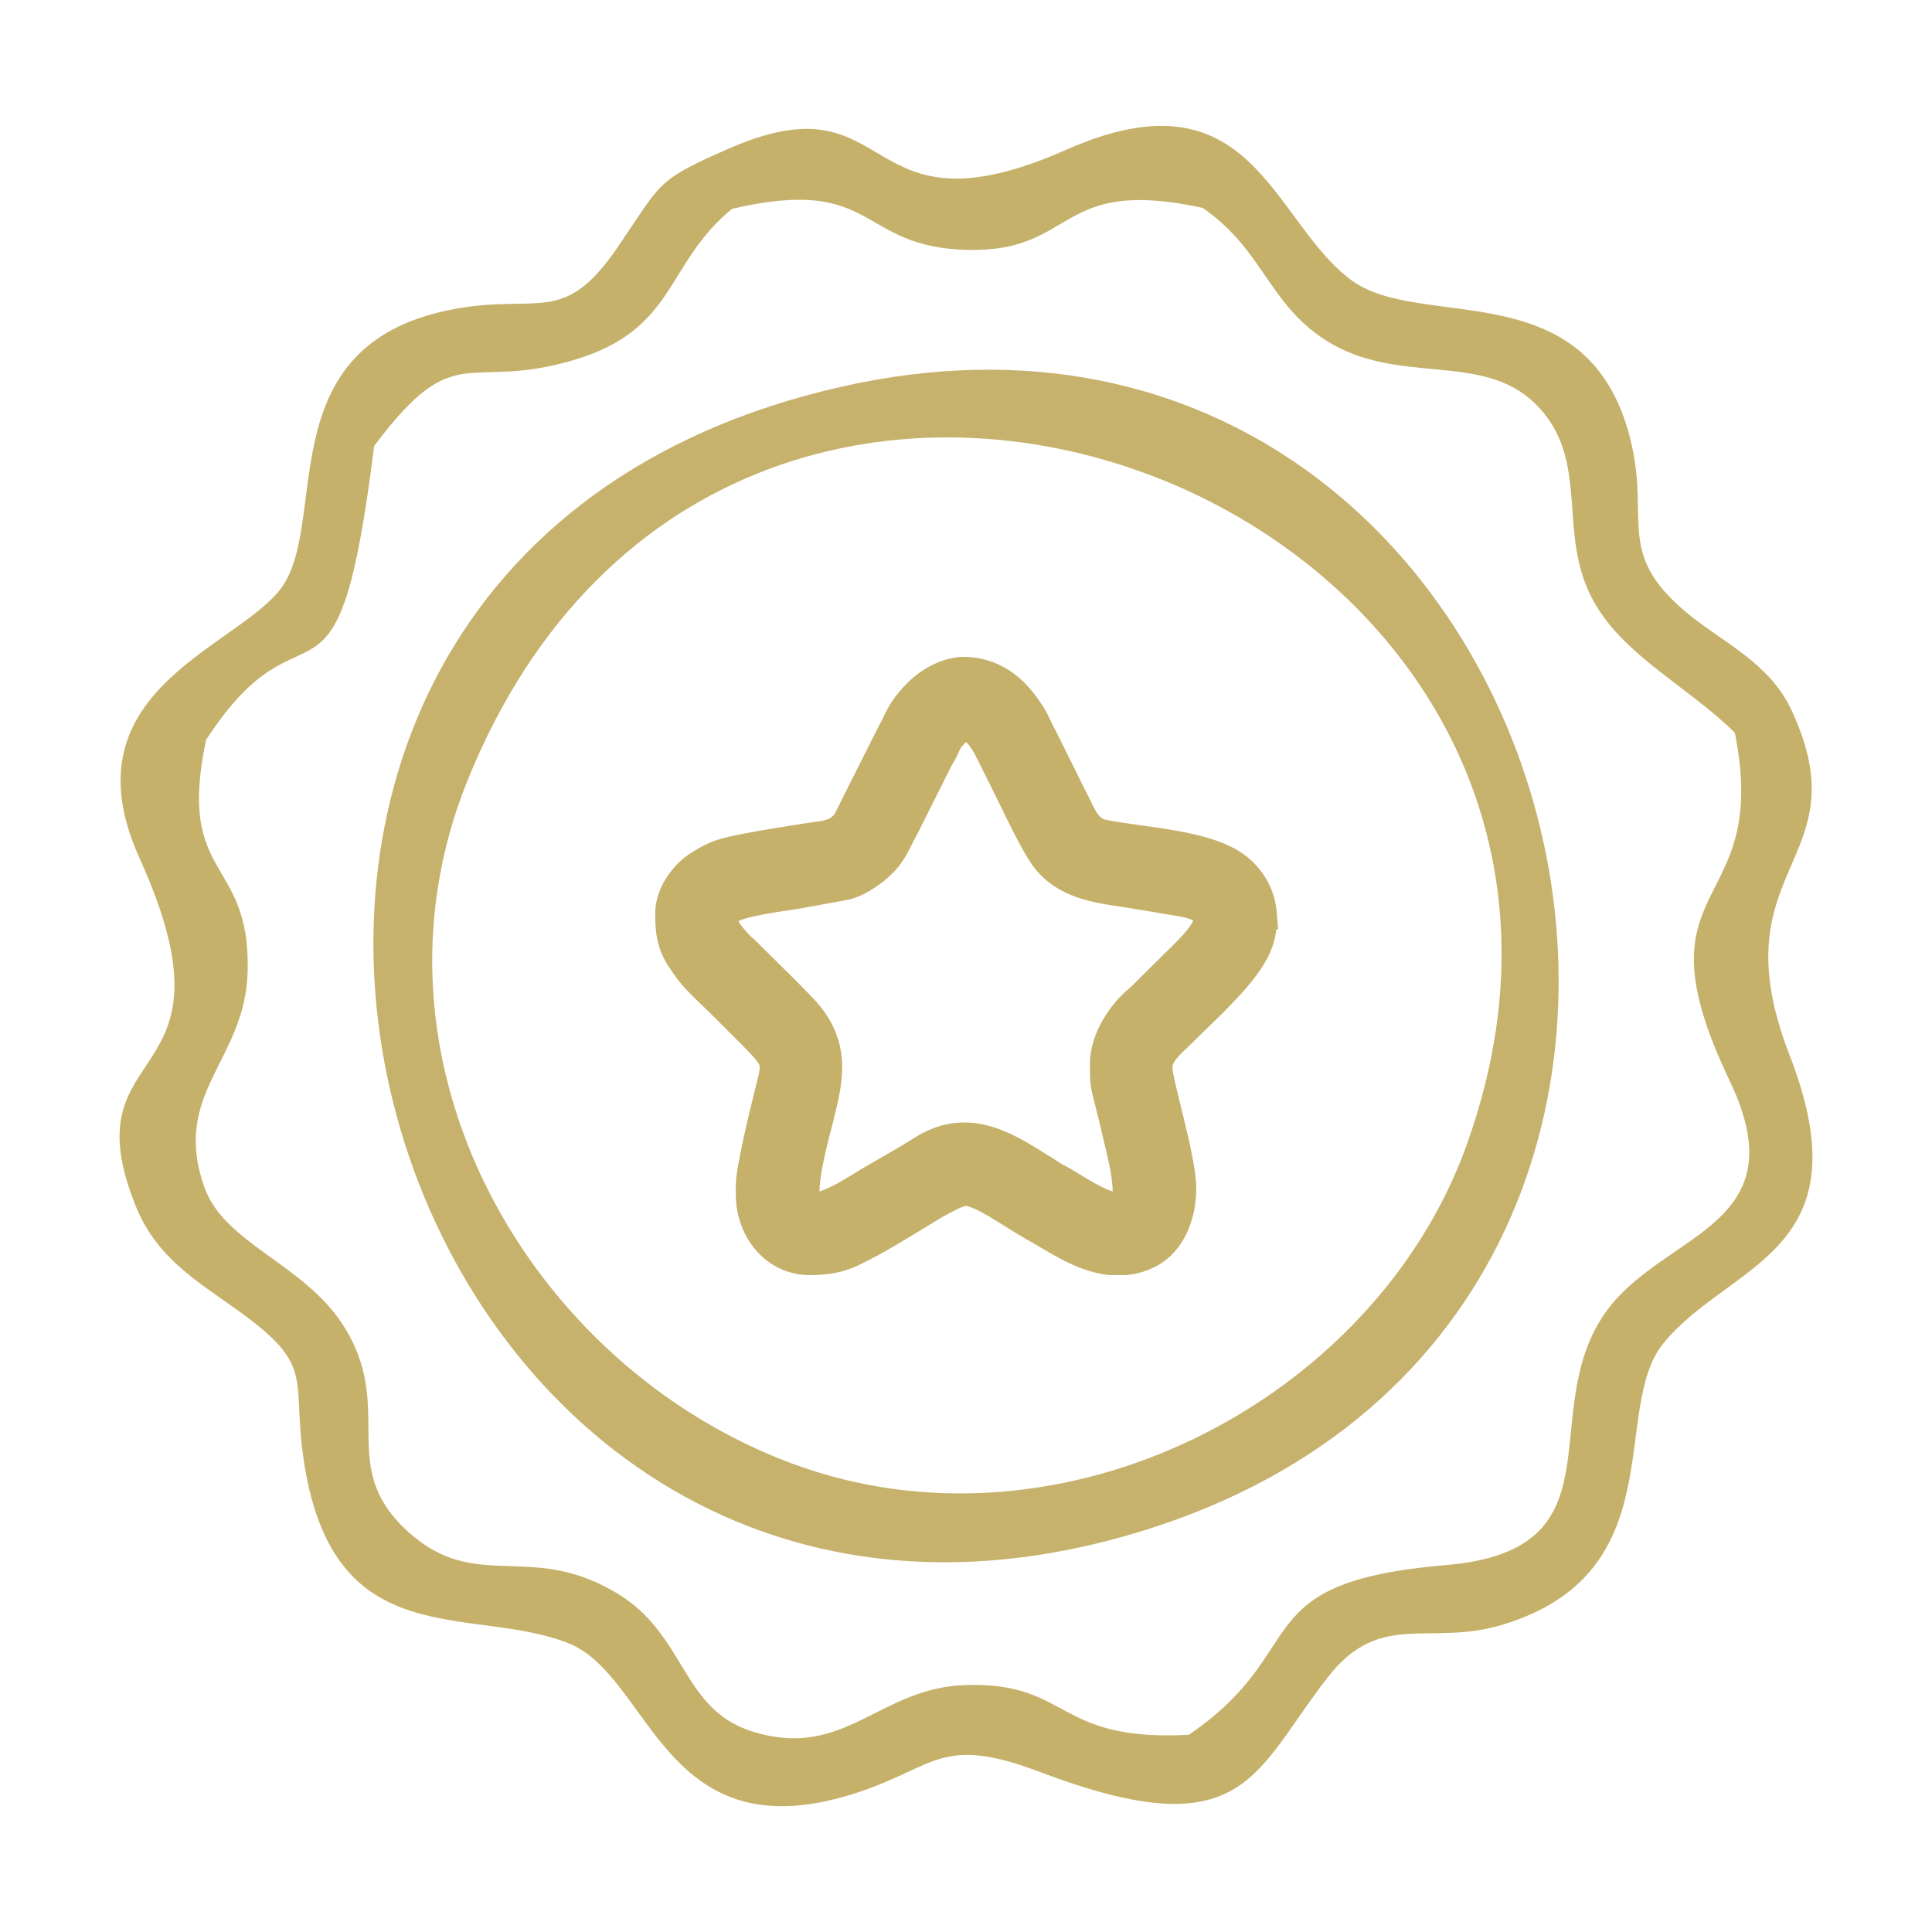
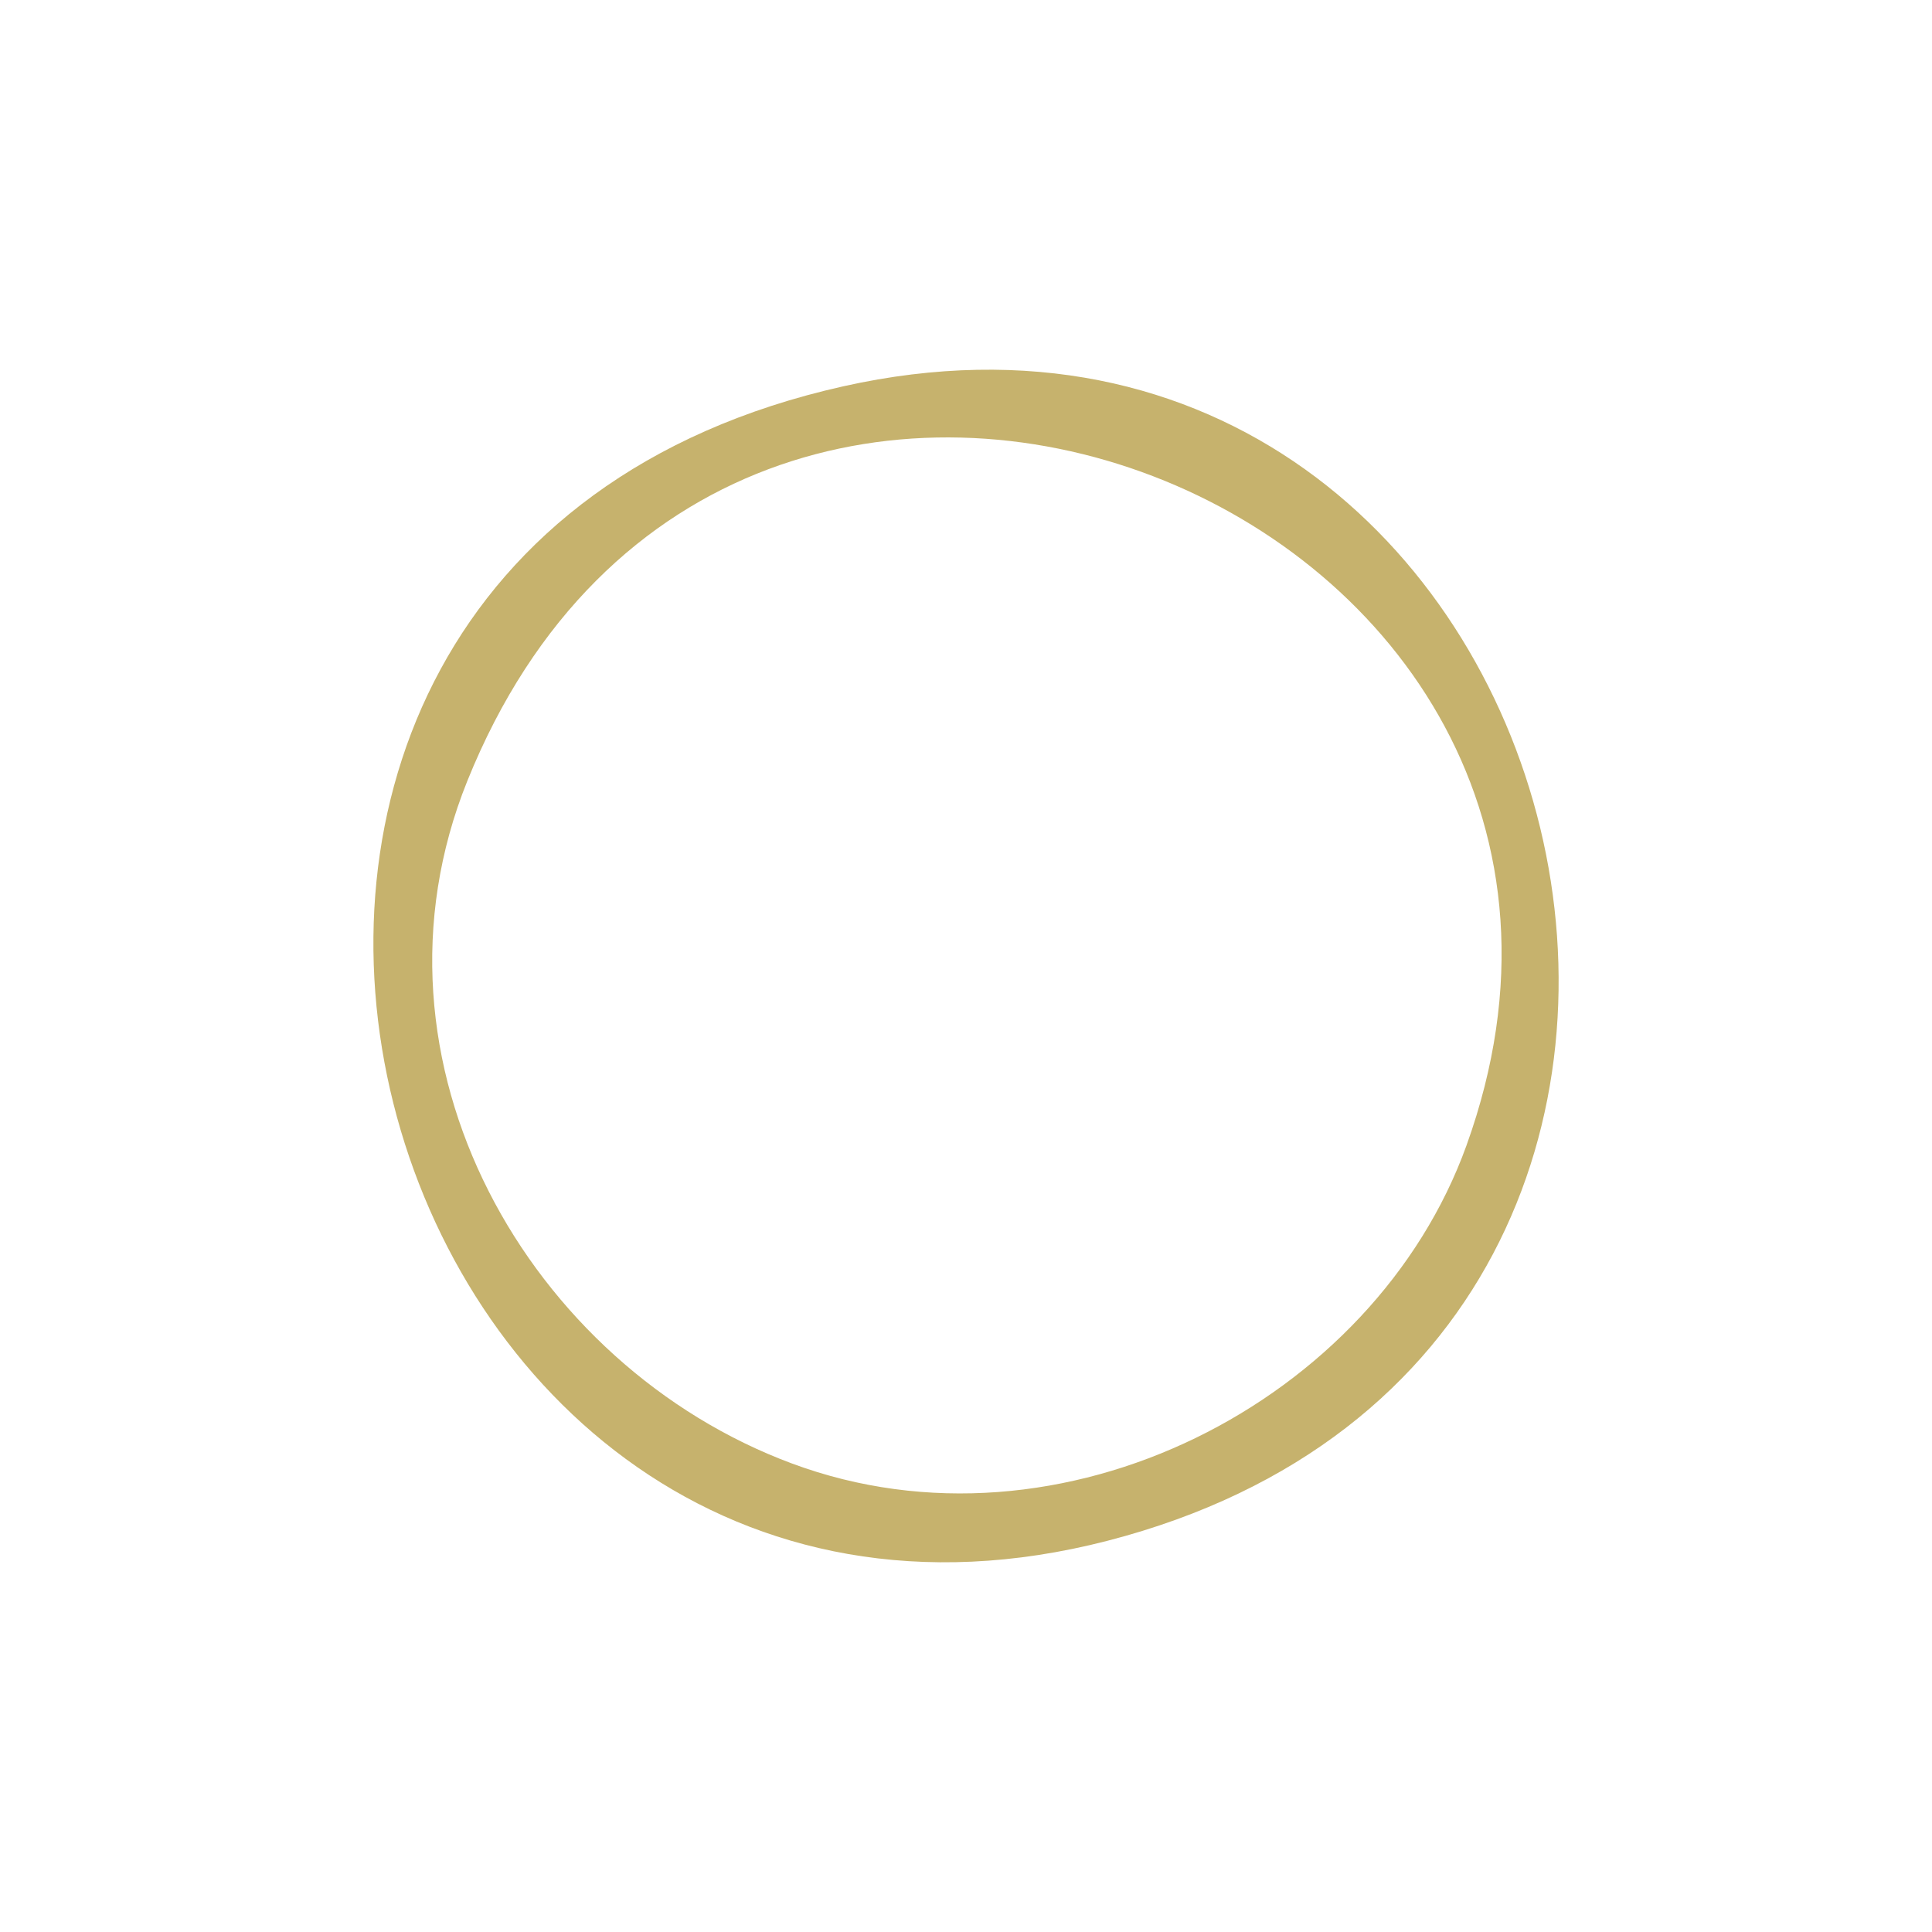
<svg xmlns="http://www.w3.org/2000/svg" xmlns:ns1="http://sodipodi.sourceforge.net/DTD/sodipodi-0.dtd" xmlns:ns2="http://www.inkscape.org/namespaces/inkscape" xml:space="preserve" width="0.967in" height="0.967in" style="shape-rendering:geometricPrecision; text-rendering:geometricPrecision; image-rendering:optimizeQuality; fill-rule:evenodd; clip-rule:evenodd" viewBox="0 0 966.66 966.66" id="svg15" ns1:docname="Icon 01 - SVG Jameson Law.svg">
  <defs id="defs4">
    <style type="text/css" id="style2">       .str0 {stroke:#C6B16B;stroke-width:20.83;stroke-miterlimit:2.613}    .fil0 {fill:#C6B16B}    .fil2 {fill:#C6B16B}    .fil1 {fill:#C6B26D}     </style>
  </defs>
  <g id="Layer_x0020_1" ns2:label="Layer 1">
    <g id="_2515440841888">
-       <path class="fil0" d="M594.86 867.99c-67.19,3.57 -58.99,-26.23 -111.11,-24.93 -44.22,1.11 -61,37.98 -107.63,23.17 -35.1,-11.14 -32.92,-47.88 -66.69,-68.63 -44.01,-27.02 -70.98,-0.07 -105.34,-31.3 -36.33,-33.02 -5.43,-61.41 -32.55,-103.48 -19.63,-30.45 -59.3,-40.71 -69.23,-68.67 -16.83,-47.36 20.28,-63.23 21.59,-107.64 1.72,-58.22 -35.8,-45.54 -20.8,-116.3 50.62,-77.88 65.39,3.38 84.09,-147.05 41.52,-55.47 46.07,-26.58 101.02,-43.36 50.39,-15.39 44.72,-48.06 78.09,-75.33 73.1,-16.97 62.22,19.22 117.59,20.57 55.24,1.34 43.99,-37.02 117.82,-21.04 30.47,21.03 32.63,47.65 61.59,66.23 35.91,23.05 77.91,5.43 104.75,31.66 28.71,28.07 10.05,64.94 29.57,99.44 15.3,27.04 47.21,42.38 70.38,65.28 18.62,92.53 -51.96,70.99 -2.65,173.99 36.17,75.54 -36.73,75.53 -64.18,119.22 -31.69,50.45 9.81,115.83 -77.58,123.24 -101.99,8.65 -65.96,42.09 -128.75,84.91zm-230.62 -793.48c-36.63,16.14 -32.98,16.7 -55.28,49.3 -26.8,39.17 -39.18,23.34 -80.24,30.55 -92.89,16.32 -65,101.43 -86.18,137.12 -18.69,31.5 -111.73,51.67 -72.79,137.74 53.56,118.39 -35.86,88.69 -2.09,173.62 10.41,26.19 30.08,37.61 50.94,52.52 40.52,28.94 26.64,33.62 33.74,77.65 15.39,95.34 83.68,70.09 131.87,89.08 42.26,16.66 47.35,107.87 146.43,74.25 37.92,-12.87 40.94,-28.22 89.7,-9.74 102.97,39.03 106.79,0.13 144.17,-47.59 26.32,-33.61 50.42,-14.95 87.22,-26.08 86.09,-26.04 53.78,-107.88 80.46,-140.71 33.05,-40.67 101.79,-44.89 63.23,-144.22 -36.87,-94.98 36.58,-95.98 1.05,-172.47 -11.24,-24.21 -34.35,-33.82 -52.51,-48.95 -35.24,-29.37 -18.92,-45.59 -27.54,-83.93 -19.82,-88.1 -105.11,-56.28 -140.44,-82.58 -39.93,-29.73 -49.17,-106.4 -142.39,-65.18 -105.88,46.81 -83.29,-38.28 -169.35,-0.35z" id="path7" />
      <path class="fil1" d="M733.74 573.13c-46.14,128.02 -202.73,209.2 -337.49,159.12 -131.18,-48.74 -219.25,-200.52 -162.43,-341.5 133.37,-330.91 614.87,-136.54 499.92,182.37zm-311.69 -379.87c-402.02,89.71 -242.64,674.34 132.02,577.67 382.73,-98.76 238.65,-660.37 -132.02,-577.67z" id="path9" />
-       <path class="fil2 str0" d="M555.75 532.18c0,9.77 0.01,9.26 2.61,19.54 1.19,4.72 2.19,8.44 3.21,13.26 1.56,7.3 10.23,36.33 2.23,41.13 -8.59,5.16 -28.17,-9.83 -36.64,-14.1 -2.07,-1.04 -2.72,-1.64 -4.59,-2.8 -12.21,-7.52 -25.29,-16.77 -39,-17.17 -13.79,-0.4 -21.39,7.26 -29.67,11.63l-17.6 10.23c-8.83,5.28 -36.74,24.64 -36.74,3.59 0,-13.7 5.41,-31.06 8.64,-44.75 3.73,-15.83 5.31,-28.57 -5.87,-42.65 -4.23,-5.32 -24.5,-24.87 -31.02,-31.46 -1.33,-1.35 -2.7,-2.29 -3.85,-3.53 -6.89,-7.44 -14.24,-16.54 -2.88,-23.36 6.2,-3.72 26.41,-6.19 34.5,-7.53l23.54 -4.29c3.52,-0.98 6.85,-2.79 9.56,-4.64 11.72,-8 12.23,-13.27 18.11,-23.92l13.84 -27.63c0.87,-1.74 1.41,-2.8 2.27,-4.55 1.01,-2.04 1.67,-2.91 2.65,-4.73 1.59,-2.98 1.83,-5.24 5.33,-8.86 2.02,-2.09 4.98,-5.52 8.67,-5.52 6.65,0 11.94,8.59 14.4,13.43 3.24,6.39 6.07,12.15 9.27,18.56 4.43,8.86 14.25,30.15 19.67,36.56 10.22,12.12 25.89,13.06 40.72,15.5 7.96,1.31 15.91,2.64 23.87,3.96 26.3,4.36 16.86,18.64 4.96,30.54l-23.39 23.19c-8.35,6.45 -16.8,19.11 -16.8,30.34zm72.7 -74.66l0 4.75c-0.32,4.06 -1.45,8.13 -3.41,11.97 -6.64,13.11 -25.16,29.41 -36.78,41.04 -4.69,4.69 -12.07,10.3 -12.07,19.17 0,7.65 11.93,45.67 11.93,60.2 0,12.53 -4.91,24.96 -14.94,29.93 -3.36,1.67 -6.71,2.62 -10.03,3.01l-7.48 0c-13.46,-1.51 -26.12,-10.55 -36.44,-16.3 -3.04,-1.69 -5.52,-3.31 -8.52,-5.11 -6.94,-4.16 -19.79,-13.24 -27.65,-13.24 -6.38,0 -20.37,9.22 -27.44,13.45 -12.09,7.24 -18.12,11.17 -30.49,17.22 -6.2,3.04 -12.82,3.98 -19.88,3.98 -15.88,0 -26.7,-14.05 -26.7,-30.11l0 -3.98c0,-7.81 6.64,-35.08 8.86,-43.96 4.67,-18.65 5.81,-19.46 -9,-34.28 -5.35,-5.35 -10.28,-10.28 -15.62,-15.62 -4.65,-4.65 -11.69,-10.86 -15.4,-15.83 -7.23,-9.68 -9.17,-14.04 -9.17,-26.62 0,-8.99 6.8,-17.45 12.37,-21.14 8.8,-5.81 12.44,-6.54 24.13,-8.82 9.54,-1.86 18.47,-3.13 28.17,-4.77 9.61,-1.63 17.04,-0.93 23.48,-9.47l22.02 -43.87c3.86,-6.62 4.35,-11.36 12.94,-20 5.65,-5.68 14.49,-10.67 22.77,-10.02 13.67,1.07 22.32,9.3 29.19,20.27 2.21,3.54 3.52,7.34 5.59,10.89l10.95 21.99c1.77,3.83 3.67,7.34 5.49,10.98 3.21,6.42 6.32,15.1 15.83,17.12 18.91,4.01 51.72,4.91 66.06,16.3 6.89,5.47 10.64,12.98 11.26,20.86z" id="path11" />
    </g>
  </g>
</svg>